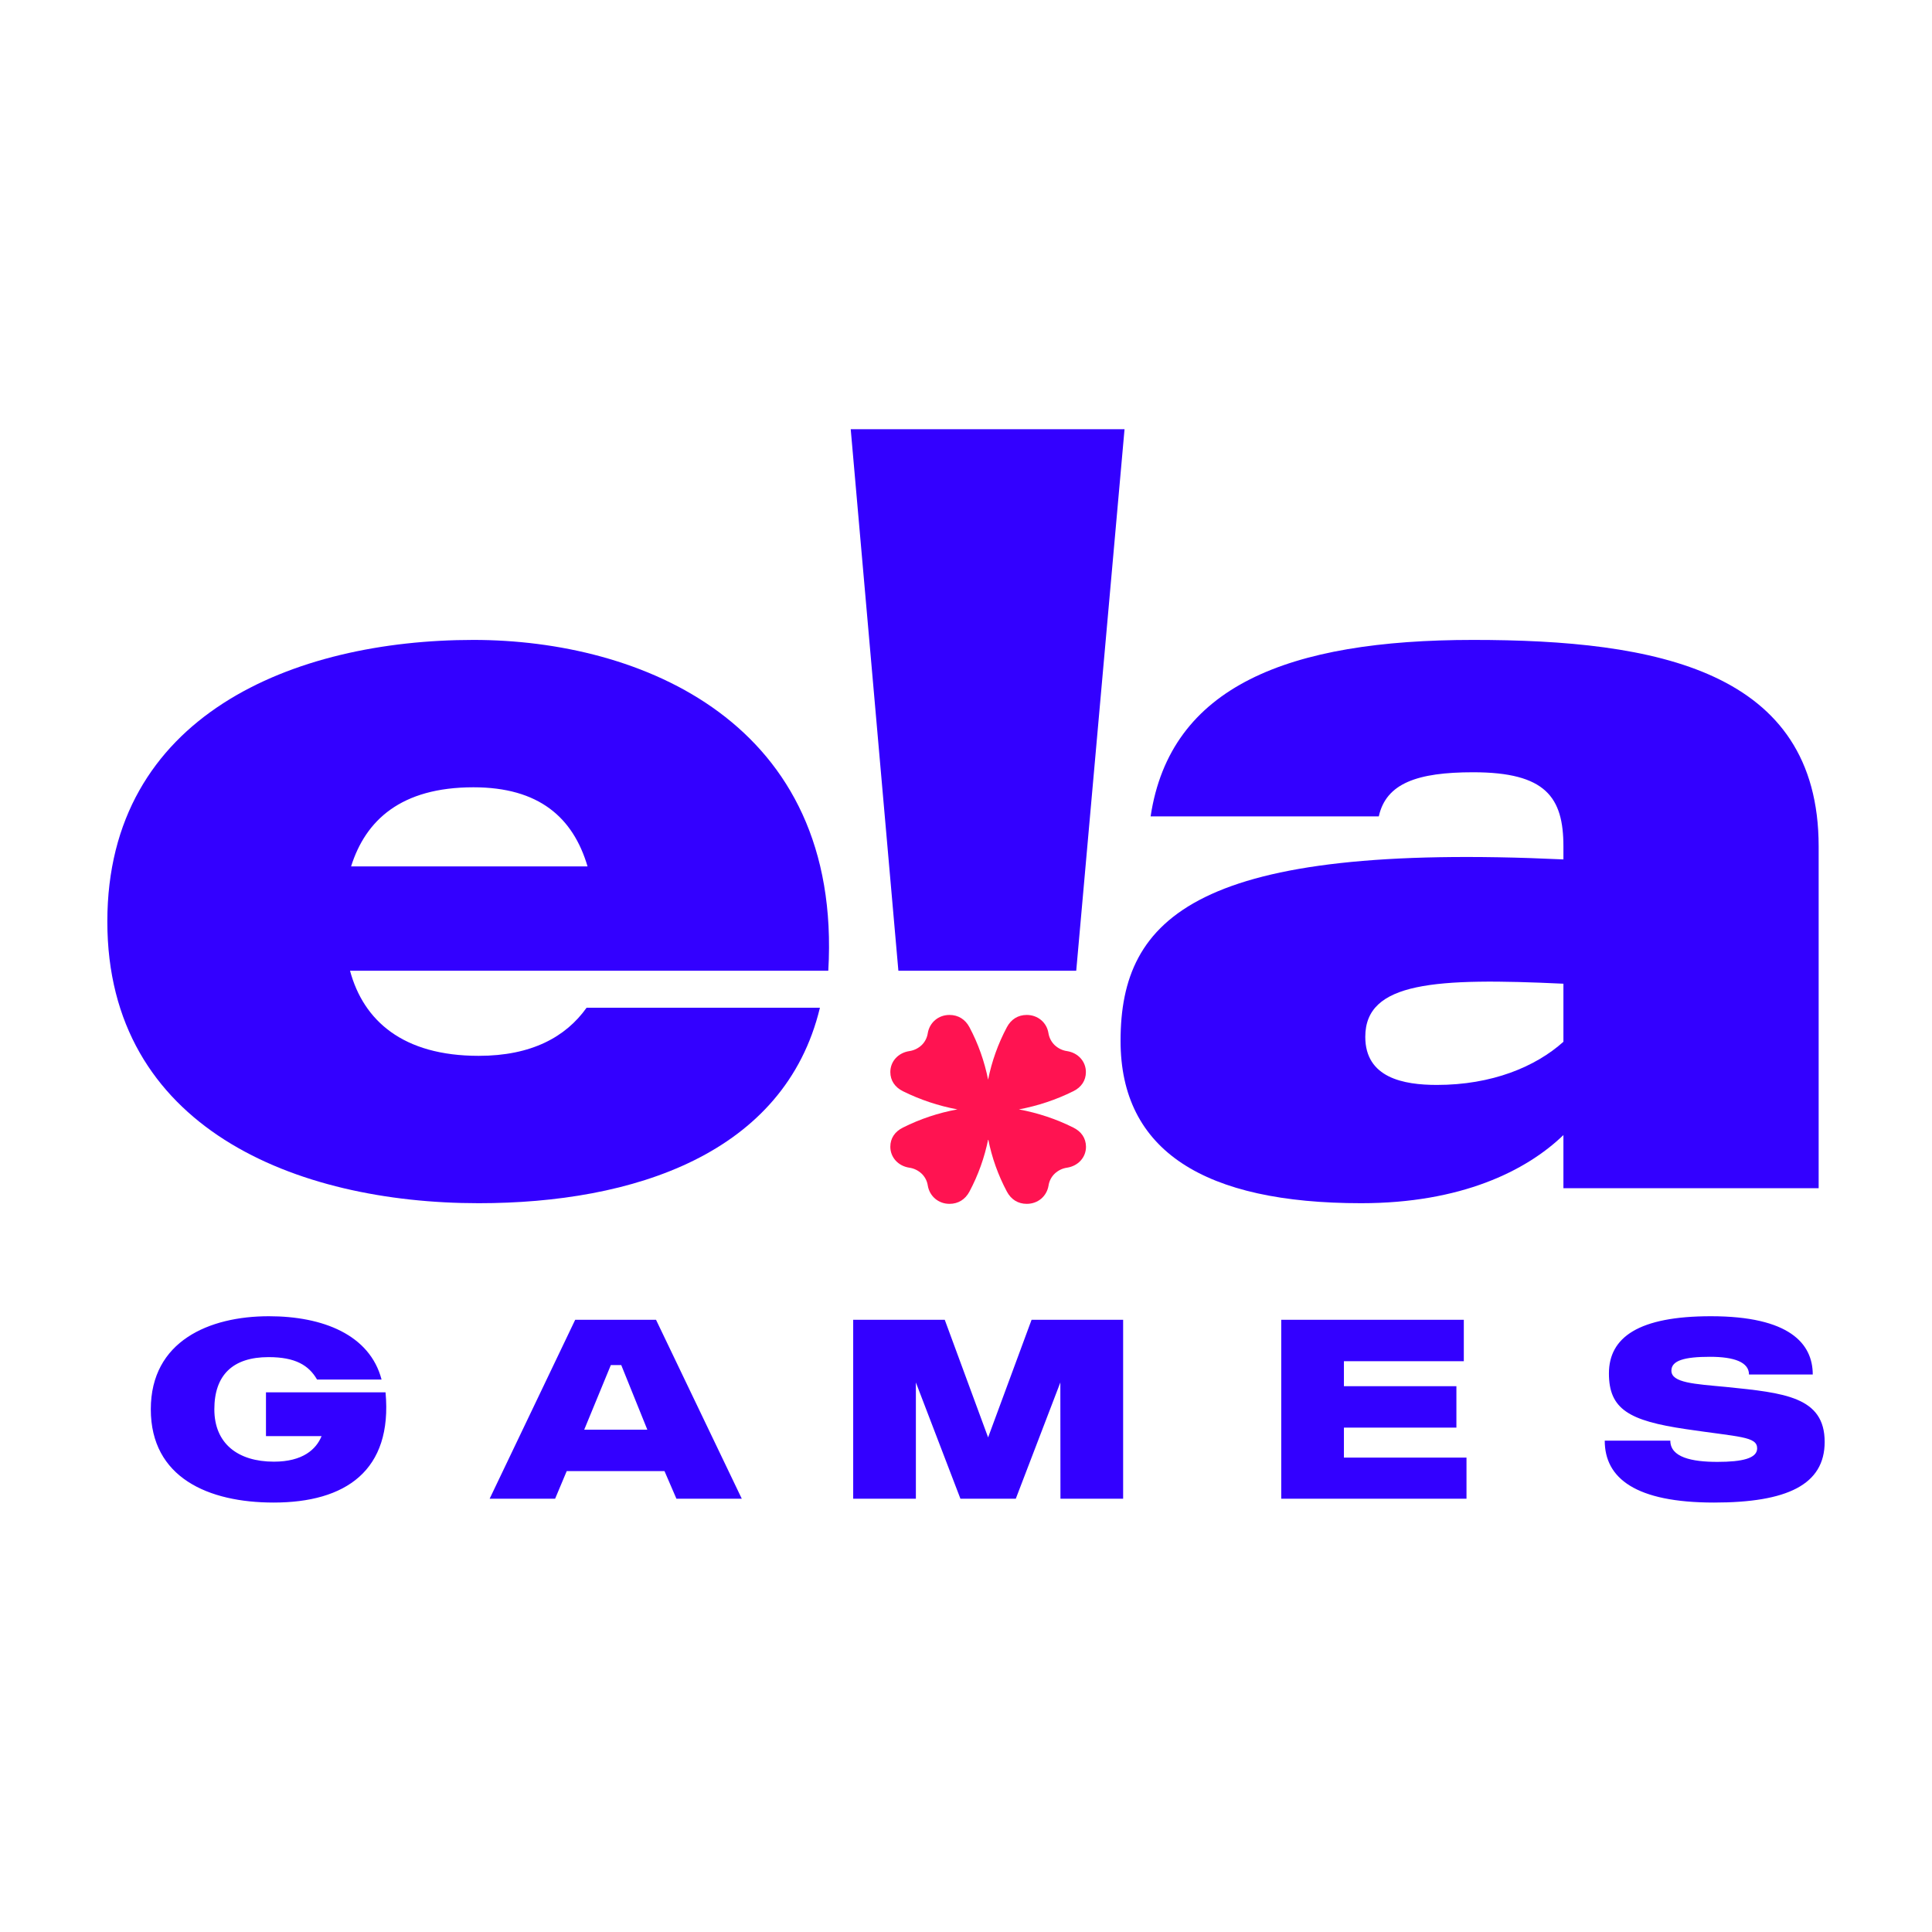
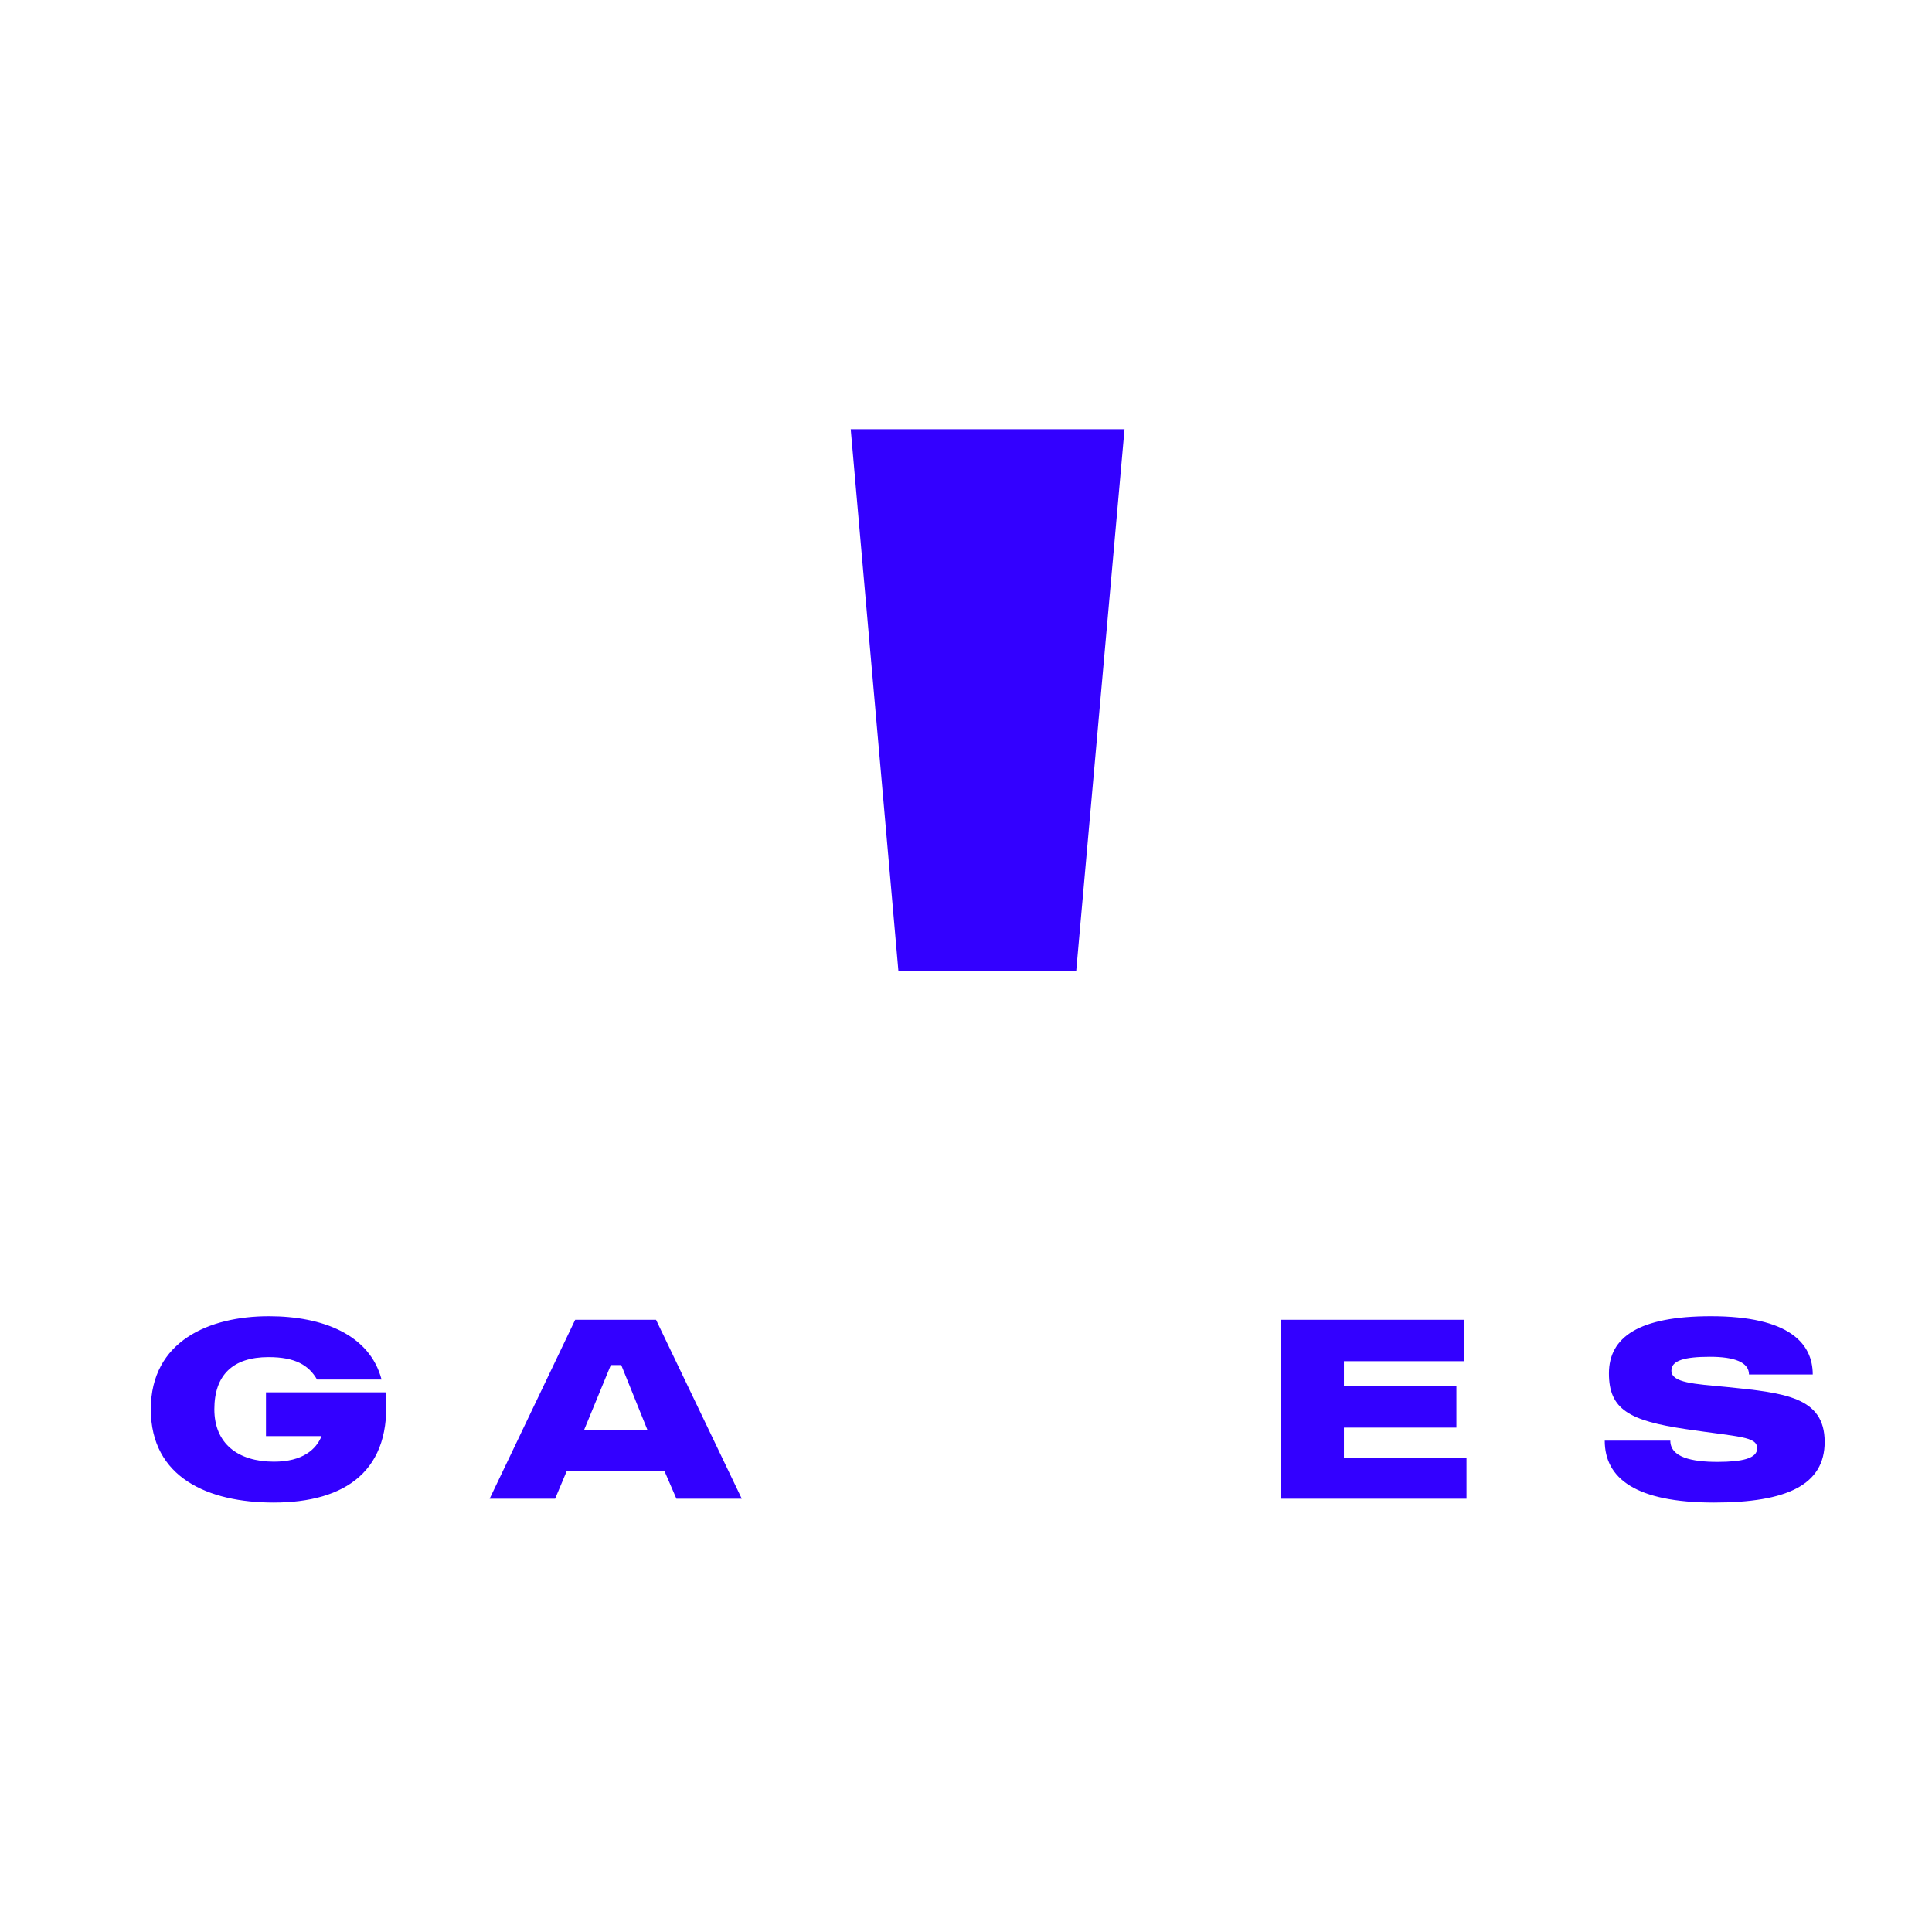
<svg xmlns="http://www.w3.org/2000/svg" width="18" height="18" viewBox="0 0 18 18" fill="none">
  <path d="M10.477 3.999H7.926L8.37 9.044H9.199H10.027L10.477 3.999Z" fill="#3300FF" />
-   <path d="M13.725 5.962C12.005 5.962 10.903 6.392 10.72 7.606H12.846C12.914 7.298 13.204 7.195 13.725 7.195C14.402 7.195 14.566 7.428 14.566 7.886V8.007C11.164 7.848 10.44 8.539 10.44 9.697C10.44 10.724 11.222 11.21 12.682 11.21C13.609 11.21 14.218 10.911 14.566 10.575V11.07H16.944V7.886C16.944 6.242 15.426 5.962 13.725 5.962ZM14.566 9.706C14.305 9.94 13.899 10.108 13.387 10.108C13.078 10.108 12.72 10.043 12.72 9.66C12.72 9.146 13.377 9.109 14.566 9.165V9.706Z" fill="#3300FF" />
-   <path d="M7.717 9.044C7.852 6.728 5.967 5.962 4.411 5.962C2.739 5.962 1 6.663 1 8.586C1 10.509 2.759 11.21 4.46 11.21C5.9 11.21 7.311 10.752 7.639 9.389H5.465C5.272 9.66 4.953 9.837 4.46 9.837C3.754 9.837 3.387 9.51 3.261 9.044H7.717ZM4.411 7.335C5.02 7.335 5.339 7.615 5.474 8.072H3.271C3.406 7.643 3.735 7.335 4.411 7.335Z" fill="#3300FF" />
  <path d="M3.592 12.972H2.478V13.38H2.996C2.946 13.503 2.821 13.618 2.552 13.618C2.216 13.618 1.997 13.449 1.997 13.13C1.997 12.813 2.167 12.644 2.502 12.644C2.752 12.644 2.877 12.72 2.954 12.853H3.555C3.445 12.434 3.006 12.263 2.505 12.263C1.95 12.263 1.405 12.494 1.405 13.13C1.405 13.768 1.943 13.999 2.549 13.999C3.218 13.999 3.659 13.703 3.592 12.972ZM6.302 13.963H6.911L6.112 12.296H5.359L4.562 13.963H5.172L5.28 13.706H6.191L6.302 13.963ZM5.443 13.32L5.691 12.718H5.788L6.031 13.32H5.443ZM13.663 13.58H12.521V13.301H13.569V12.915H12.521V12.682H13.638V12.296H11.937V13.963H13.663V13.58ZM16.083 12.922C15.787 12.894 15.572 12.884 15.572 12.77C15.572 12.675 15.695 12.641 15.932 12.641C16.157 12.641 16.295 12.691 16.295 12.806H16.889C16.889 12.518 16.672 12.263 15.94 12.263C15.269 12.263 14.99 12.458 14.99 12.796C14.99 13.13 15.178 13.237 15.708 13.315C16.203 13.389 16.371 13.382 16.371 13.494C16.371 13.587 16.233 13.62 16.001 13.62C15.76 13.62 15.562 13.577 15.562 13.422H14.951C14.951 13.773 15.239 13.999 15.969 13.999C16.647 13.999 17 13.834 17 13.434C17 13.013 16.623 12.977 16.083 12.922Z" fill="#3300FF" />
-   <path d="M9.206 13.392L9.611 12.296H10.464V13.963H9.88L9.879 12.88L9.464 13.963H8.948L8.533 12.88V13.963H7.949V12.296H8.802L9.206 13.392Z" fill="#3300FF" />
-   <path fill-rule="evenodd" clip-rule="evenodd" d="M9.999 10.505C9.84 10.425 9.669 10.369 9.493 10.336C9.669 10.303 9.84 10.246 9.999 10.167C10.075 10.13 10.117 10.067 10.117 9.988C10.117 9.889 10.044 9.809 9.942 9.793C9.898 9.787 9.858 9.767 9.826 9.737C9.795 9.707 9.775 9.668 9.768 9.625C9.752 9.526 9.669 9.456 9.566 9.456C9.484 9.456 9.42 9.497 9.381 9.57C9.299 9.724 9.24 9.889 9.206 10.059C9.172 9.889 9.114 9.724 9.032 9.57C8.993 9.497 8.928 9.456 8.846 9.456C8.743 9.456 8.661 9.526 8.644 9.625C8.638 9.667 8.618 9.707 8.587 9.737C8.555 9.767 8.515 9.787 8.471 9.793C8.368 9.809 8.295 9.889 8.295 9.988C8.295 10.067 8.338 10.13 8.413 10.167C8.573 10.246 8.743 10.303 8.92 10.336C8.743 10.368 8.573 10.425 8.413 10.505C8.338 10.542 8.295 10.604 8.295 10.684C8.295 10.783 8.368 10.863 8.471 10.879C8.515 10.885 8.555 10.905 8.587 10.935C8.618 10.965 8.638 11.004 8.644 11.046C8.661 11.146 8.744 11.216 8.846 11.216C8.928 11.216 8.993 11.175 9.032 11.102C9.114 10.948 9.173 10.783 9.207 10.613C9.24 10.783 9.299 10.948 9.381 11.102C9.42 11.175 9.484 11.216 9.566 11.216C9.67 11.216 9.752 11.146 9.769 11.046C9.775 11.004 9.795 10.965 9.826 10.935C9.858 10.905 9.898 10.885 9.942 10.879C10.045 10.863 10.118 10.783 10.118 10.684C10.117 10.604 10.075 10.542 9.999 10.505Z" fill="#FF1351" />
</svg>